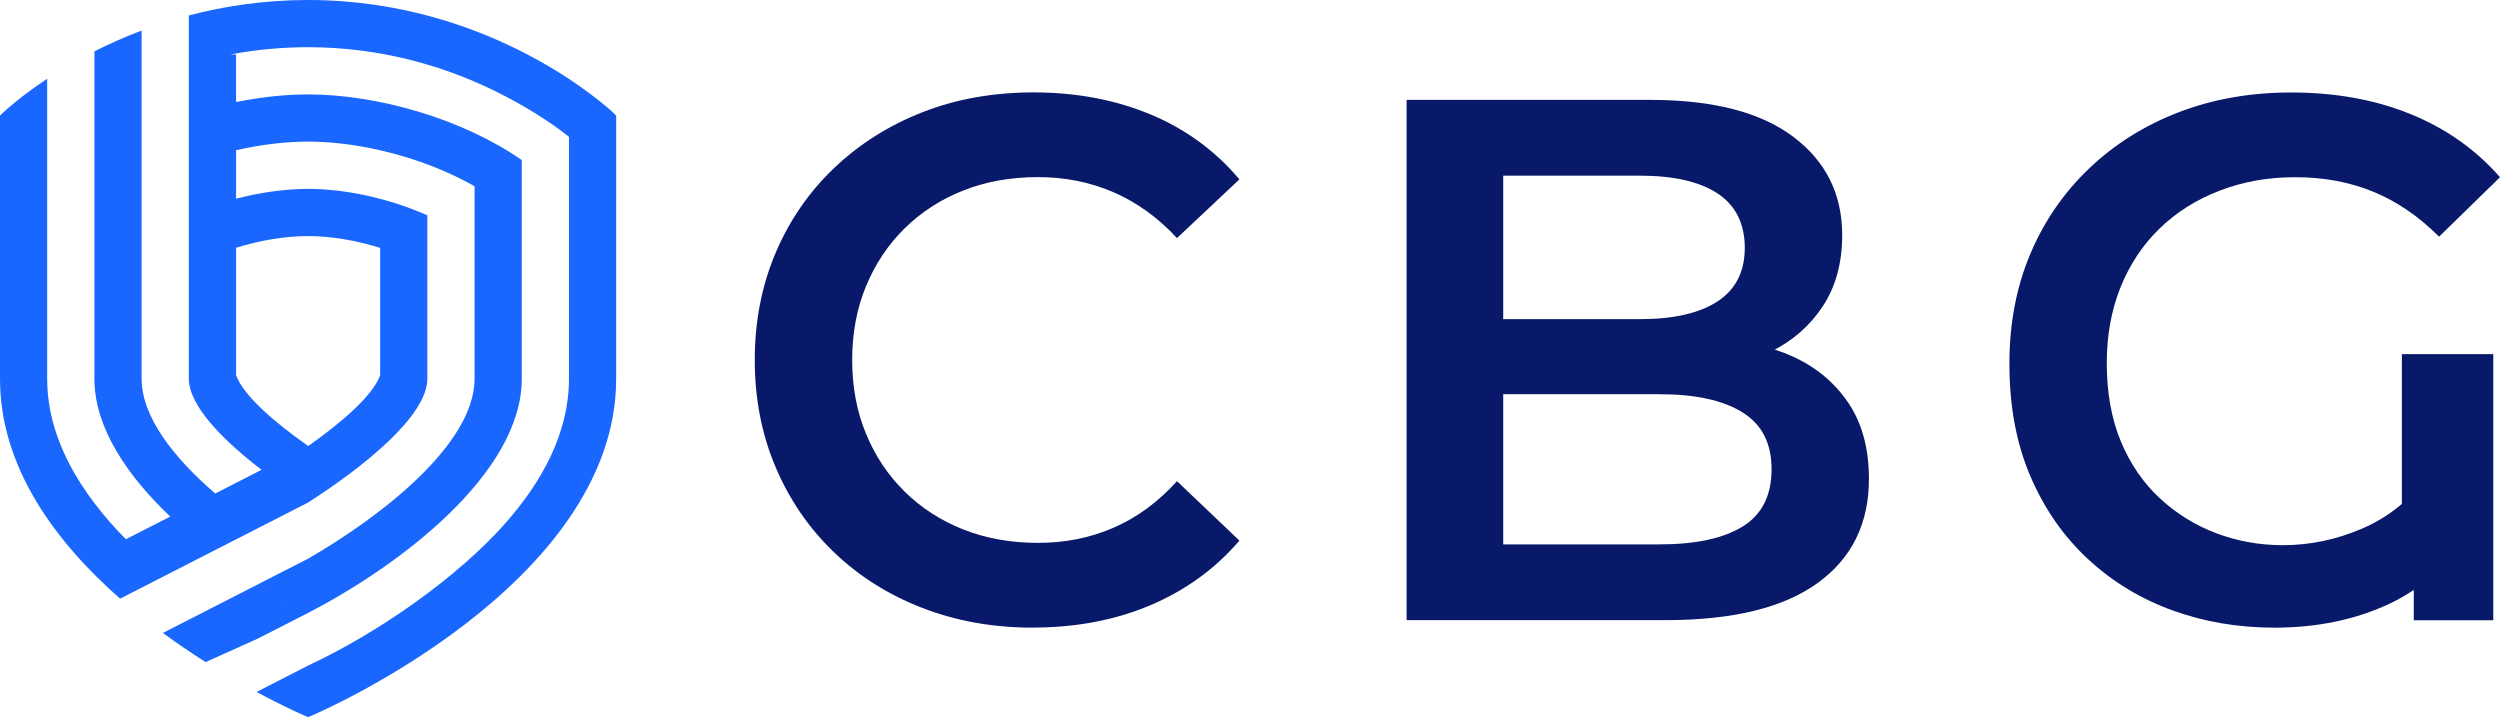
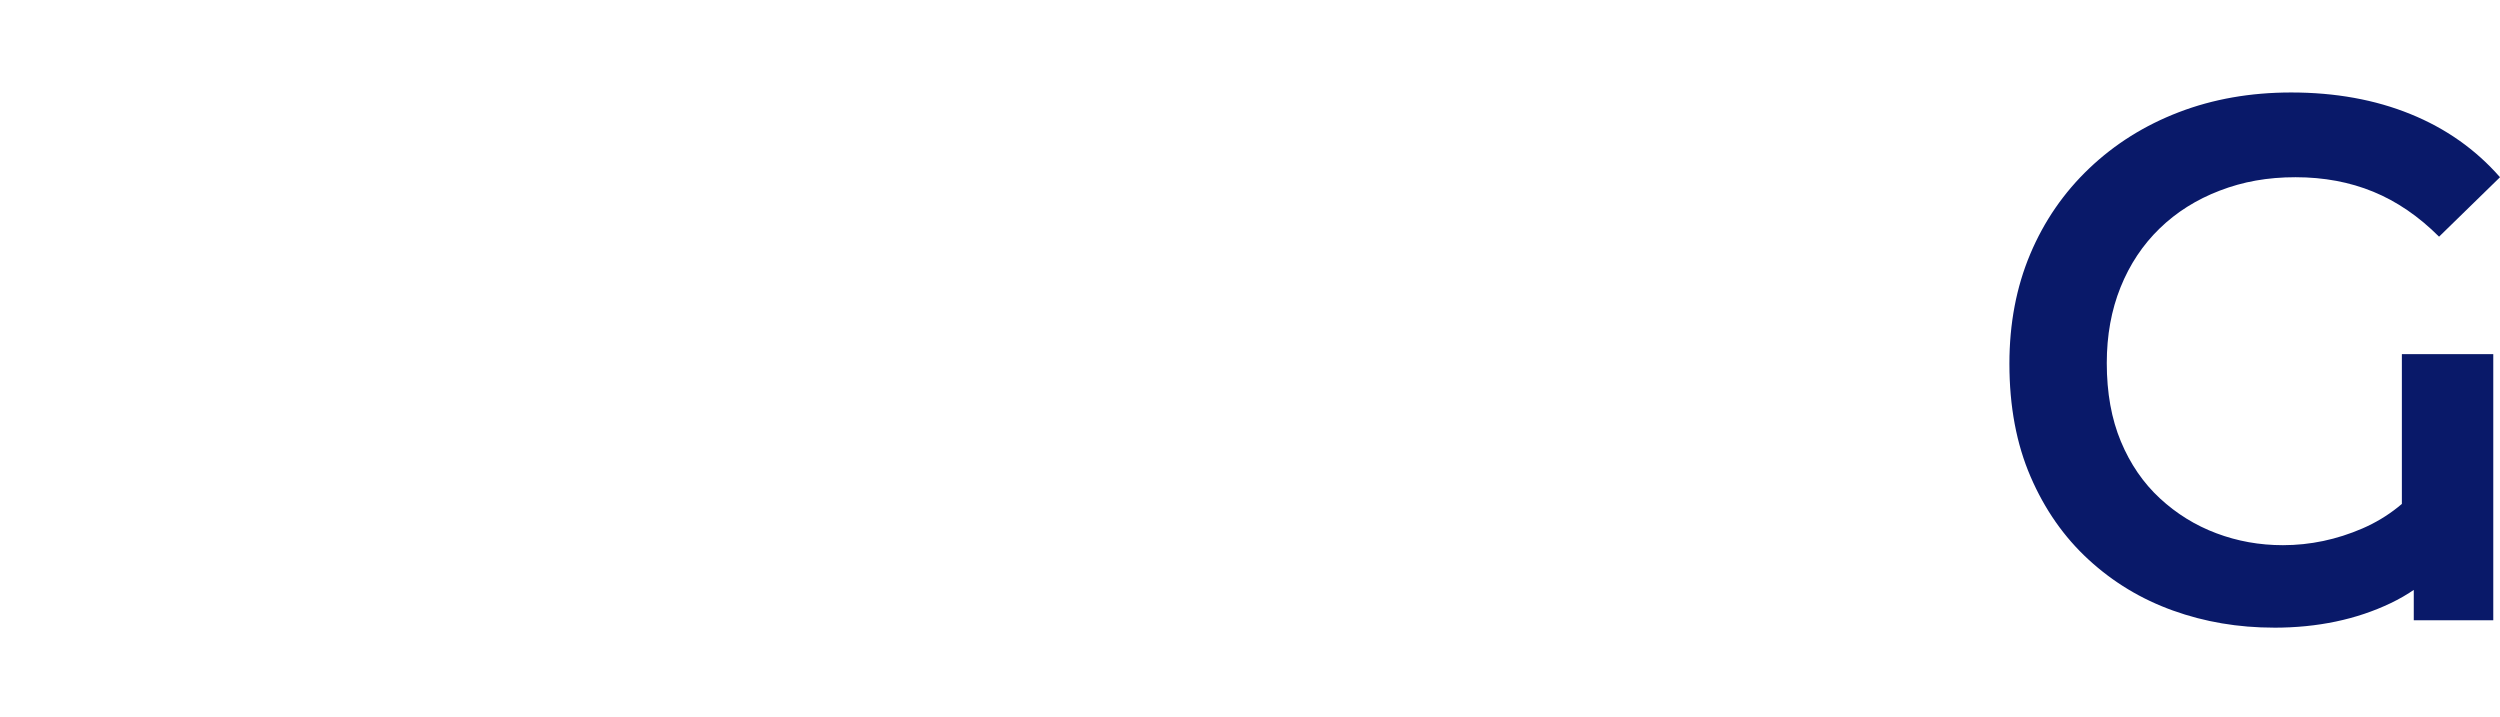
<svg xmlns="http://www.w3.org/2000/svg" id="Laag_2" data-name="Laag 2" viewBox="0 0 724.53 207.83">
  <defs>
    <style> .cls-1, .cls-2, .cls-3 { stroke-width: 0px; } .cls-1, .cls-3 { fill: #1967ff; } .cls-2 { fill: #091969; } .cls-3 { fill-rule: evenodd; } </style>
  </defs>
  <g id="Laag_2-2" data-name="Laag 2">
    <g>
      <g>
-         <path class="cls-2" d="M299.3,181.9c-11.49,0-22.15-1.91-31.99-5.71s-18.38-9.19-25.63-16.16c-7.25-6.96-12.89-15.19-16.91-24.67-4.02-9.48-6.03-19.82-6.03-31.02s2.01-21.54,6.03-31.02c4.02-9.48,9.69-17.7,17.02-24.67,7.33-6.96,15.87-12.35,25.64-16.16,9.76-3.8,20.46-5.71,32.1-5.71,12.35,0,23.62,2.12,33.82,6.35,10.2,4.24,18.81,10.52,25.85,18.85l-18.09,17.02c-5.46-5.89-11.56-10.3-18.31-13.25-6.75-2.94-14.08-4.42-21.97-4.42s-15.12,1.29-21.65,3.88c-6.54,2.58-12.21,6.25-17.02,10.99-4.81,4.74-8.54,10.34-11.2,16.8-2.66,6.46-3.99,13.57-3.99,21.33s1.32,14.86,3.99,21.33c2.66,6.46,6.39,12.06,11.2,16.8,4.81,4.74,10.48,8.4,17.02,10.99,6.53,2.58,13.75,3.88,21.65,3.88s15.22-1.47,21.97-4.42c6.75-2.94,12.85-7.43,18.31-13.46l18.09,17.23c-7.04,8.19-15.65,14.43-25.85,18.74-10.2,4.31-21.54,6.46-34.04,6.46Z" />
-         <path class="cls-2" d="M407.65,179.74V28.95h70.66c18.1,0,31.88,3.55,41.36,10.66,9.48,7.11,14.22,16.62,14.22,28.54,0,8.04-1.87,14.9-5.6,20.57-3.73,5.67-8.72,10.05-14.97,13.14-6.25,3.09-13.03,4.63-20.36,4.63l3.88-7.75c8.47,0,16.08,1.54,22.83,4.63,6.75,3.09,12.1,7.58,16.05,13.46,3.95,5.89,5.92,13.21,5.92,21.97,0,12.93-4.95,22.98-14.86,30.16-9.91,7.18-24.63,10.77-44.16,10.77h-74.96ZM435.65,157.77h45.24c10.48,0,18.53-1.72,24.13-5.17,5.6-3.45,8.4-8.97,8.4-16.59s-2.8-12.96-8.4-16.48c-5.6-3.52-13.65-5.28-24.13-5.28h-47.39v-21.76h41.79c9.76,0,17.27-1.72,22.51-5.17,5.24-3.45,7.86-8.62,7.86-15.51s-2.62-12.28-7.86-15.73c-5.25-3.45-12.75-5.17-22.51-5.17h-39.64v106.85Z" />
        <path class="cls-2" d="M659.04,181.9c-10.34,0-20.11-1.65-29.3-4.96-9.19-3.3-17.34-8.22-24.45-14.76-7.11-6.53-12.71-14.54-16.8-24.02-4.1-9.48-6.14-20.39-6.14-32.74,0-11.63,2.01-22.22,6.03-31.77,4.02-9.55,9.73-17.84,17.13-24.88,7.4-7.04,16.05-12.46,25.96-16.26,9.91-3.8,20.75-5.71,32.53-5.71,12.78,0,24.31,2.08,34.57,6.25,10.27,4.17,18.92,10.27,25.96,18.31l-17.66,17.23c-5.89-5.89-12.24-10.23-19.07-13.03-6.82-2.8-14.32-4.2-22.51-4.2s-15.22,1.29-21.97,3.88c-6.75,2.58-12.57,6.25-17.45,10.99-4.88,4.74-8.65,10.41-11.31,17.02-2.66,6.61-3.99,13.93-3.99,21.97,0,8.62,1.36,16.19,4.09,22.73,2.73,6.54,6.5,12.03,11.31,16.48,4.81,4.45,10.27,7.83,16.37,10.12,6.1,2.3,12.53,3.45,19.28,3.45,7.89,0,15.58-1.62,23.05-4.85,7.46-3.23,13.71-8.22,18.74-14.97l11.85,14.86c-5.03,9.77-12.5,17.02-22.41,21.76-9.91,4.74-21.18,7.11-33.82,7.11ZM699.54,179.74v-20.03l-3.45-3.23v-53.85h26.49v77.12h-23.05Z" />
      </g>
      <g>
-         <path class="cls-1" d="M177.69,32.63c-1.43-1.32-35.19-32.63-88.38-32.63-12.7,0-24.29,1.77-34.58,4.48v105.27c0,7.85,9.86,17.86,21.49,26.73l-.42-.32-13.42,6.87c-11.95-10.32-21.34-22.14-21.34-33.29V8.86c-4.99,1.89-9.56,3.95-13.68,6.03v94.86c0,14.2,9.5,28.15,22.2,40.17-.07-.07-.15-.14-.23-.21l-12.85,6.57c-1.63-1.65-3.16-3.3-4.63-4.96-6.04-6.91-11.39-14.76-14.68-23.37-2.25-5.84-3.5-11.92-3.5-18.19V22.83C5.84,28.02,1.4,32.16.92,32.63l-.92.87v76.25c0,25.82,16.26,47.45,34.81,63.75l13.23-6.77,13.32-6.81c-.35-.27-.69-.54-1.04-.81.35.27.69.54,1.04.81l13.41-6.85c.06-.03.12-.07.19-.1l.18-.09,14.18-7.26c16.18-10.38,34.53-25.11,34.53-35.87v-47.34c-11.1-4.94-23.77-7.67-34.54-7.67-6.51,0-13.73.98-20.89,2.85v-14.06c7.19-1.63,14.35-2.49,20.89-2.49,15.18,0,33.66,4.66,48.23,12.94v55.76c0,19.08-27.3,40.06-48.21,52.15l-14.47,7.39c1.55.98,3.08,1.92,4.61,2.83,2.46,1.46,4.89,2.85,7.24,4.12-2.35-1.26-4.78-2.65-7.24-4.12-1.53-.91-3.06-1.84-4.61-2.82l-13.93,7.13-13.72,7.02c4.23,3.1,8.39,5.92,12.39,8.44l15-6.75,14.73-7.52c25.7-13.28,61.89-40.07,61.89-67.87v-63.34c-17.45-12.14-42.12-19.04-61.91-19.04-6.56,0-13.67.76-20.89,2.21v-13.78h-1.7c7.42-1.4,14.97-2.11,22.59-2.11,20.03,0,39.54,4.99,57.25,14.27,5.76,3,12.78,7.25,18.34,11.71v70.09c0,15.83-7.92,29.86-18.08,41.48-13.95,15.98-37.29,32.24-57.5,41.64l-14.95,7.67c8.11,4.37,13.58,6.72,13.78,6.81l1.17.47,1.12-.47c.88-.37,88.14-37.69,88.14-97.6V33.5l-.9-.87ZM68.42,71.8c7.06-2.2,14.42-3.38,20.89-3.38s13.8,1.21,20.86,3.42v36.96c-2.23,5.93-11.12,13.63-20.84,20.46-9.75-6.83-18.68-14.54-20.91-20.49v-36.97Z" />
-         <path class="cls-3" d="M77.84,137.7c-.47-.35-.93-.7-1.4-1.06l1.4,1.06h0Z" />
-       </g>
+         </g>
    </g>
  </g>
</svg>